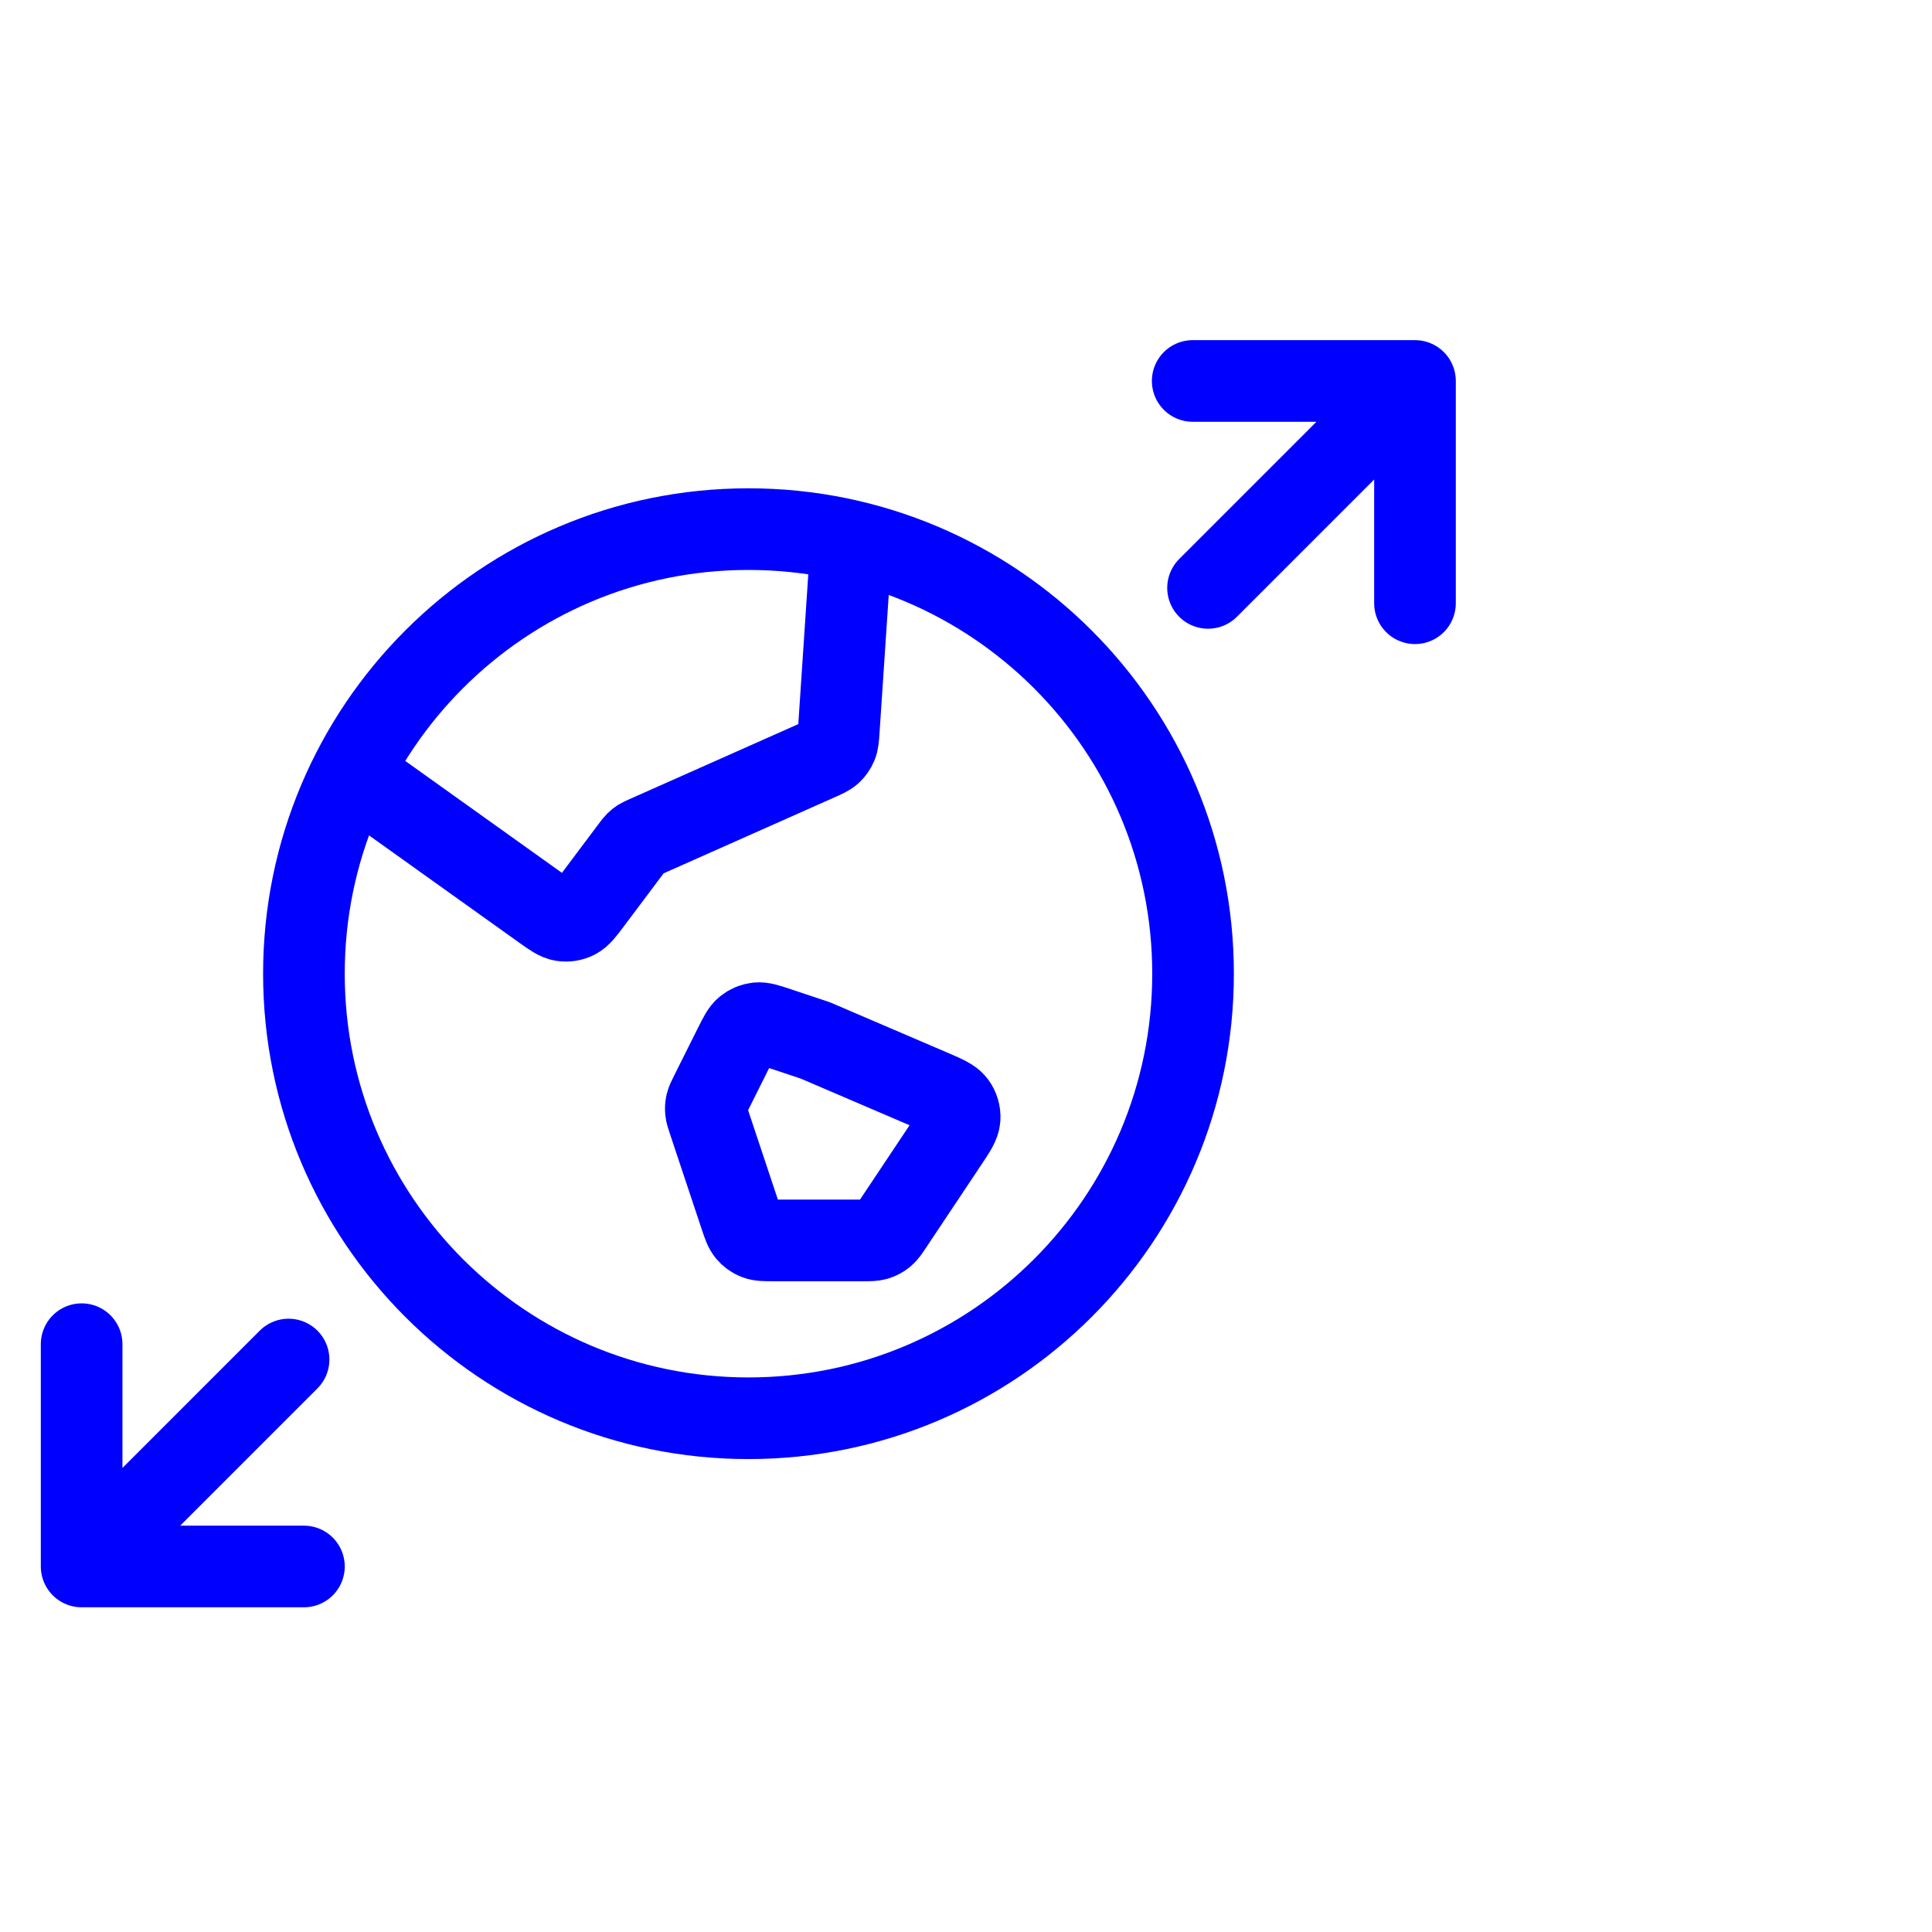
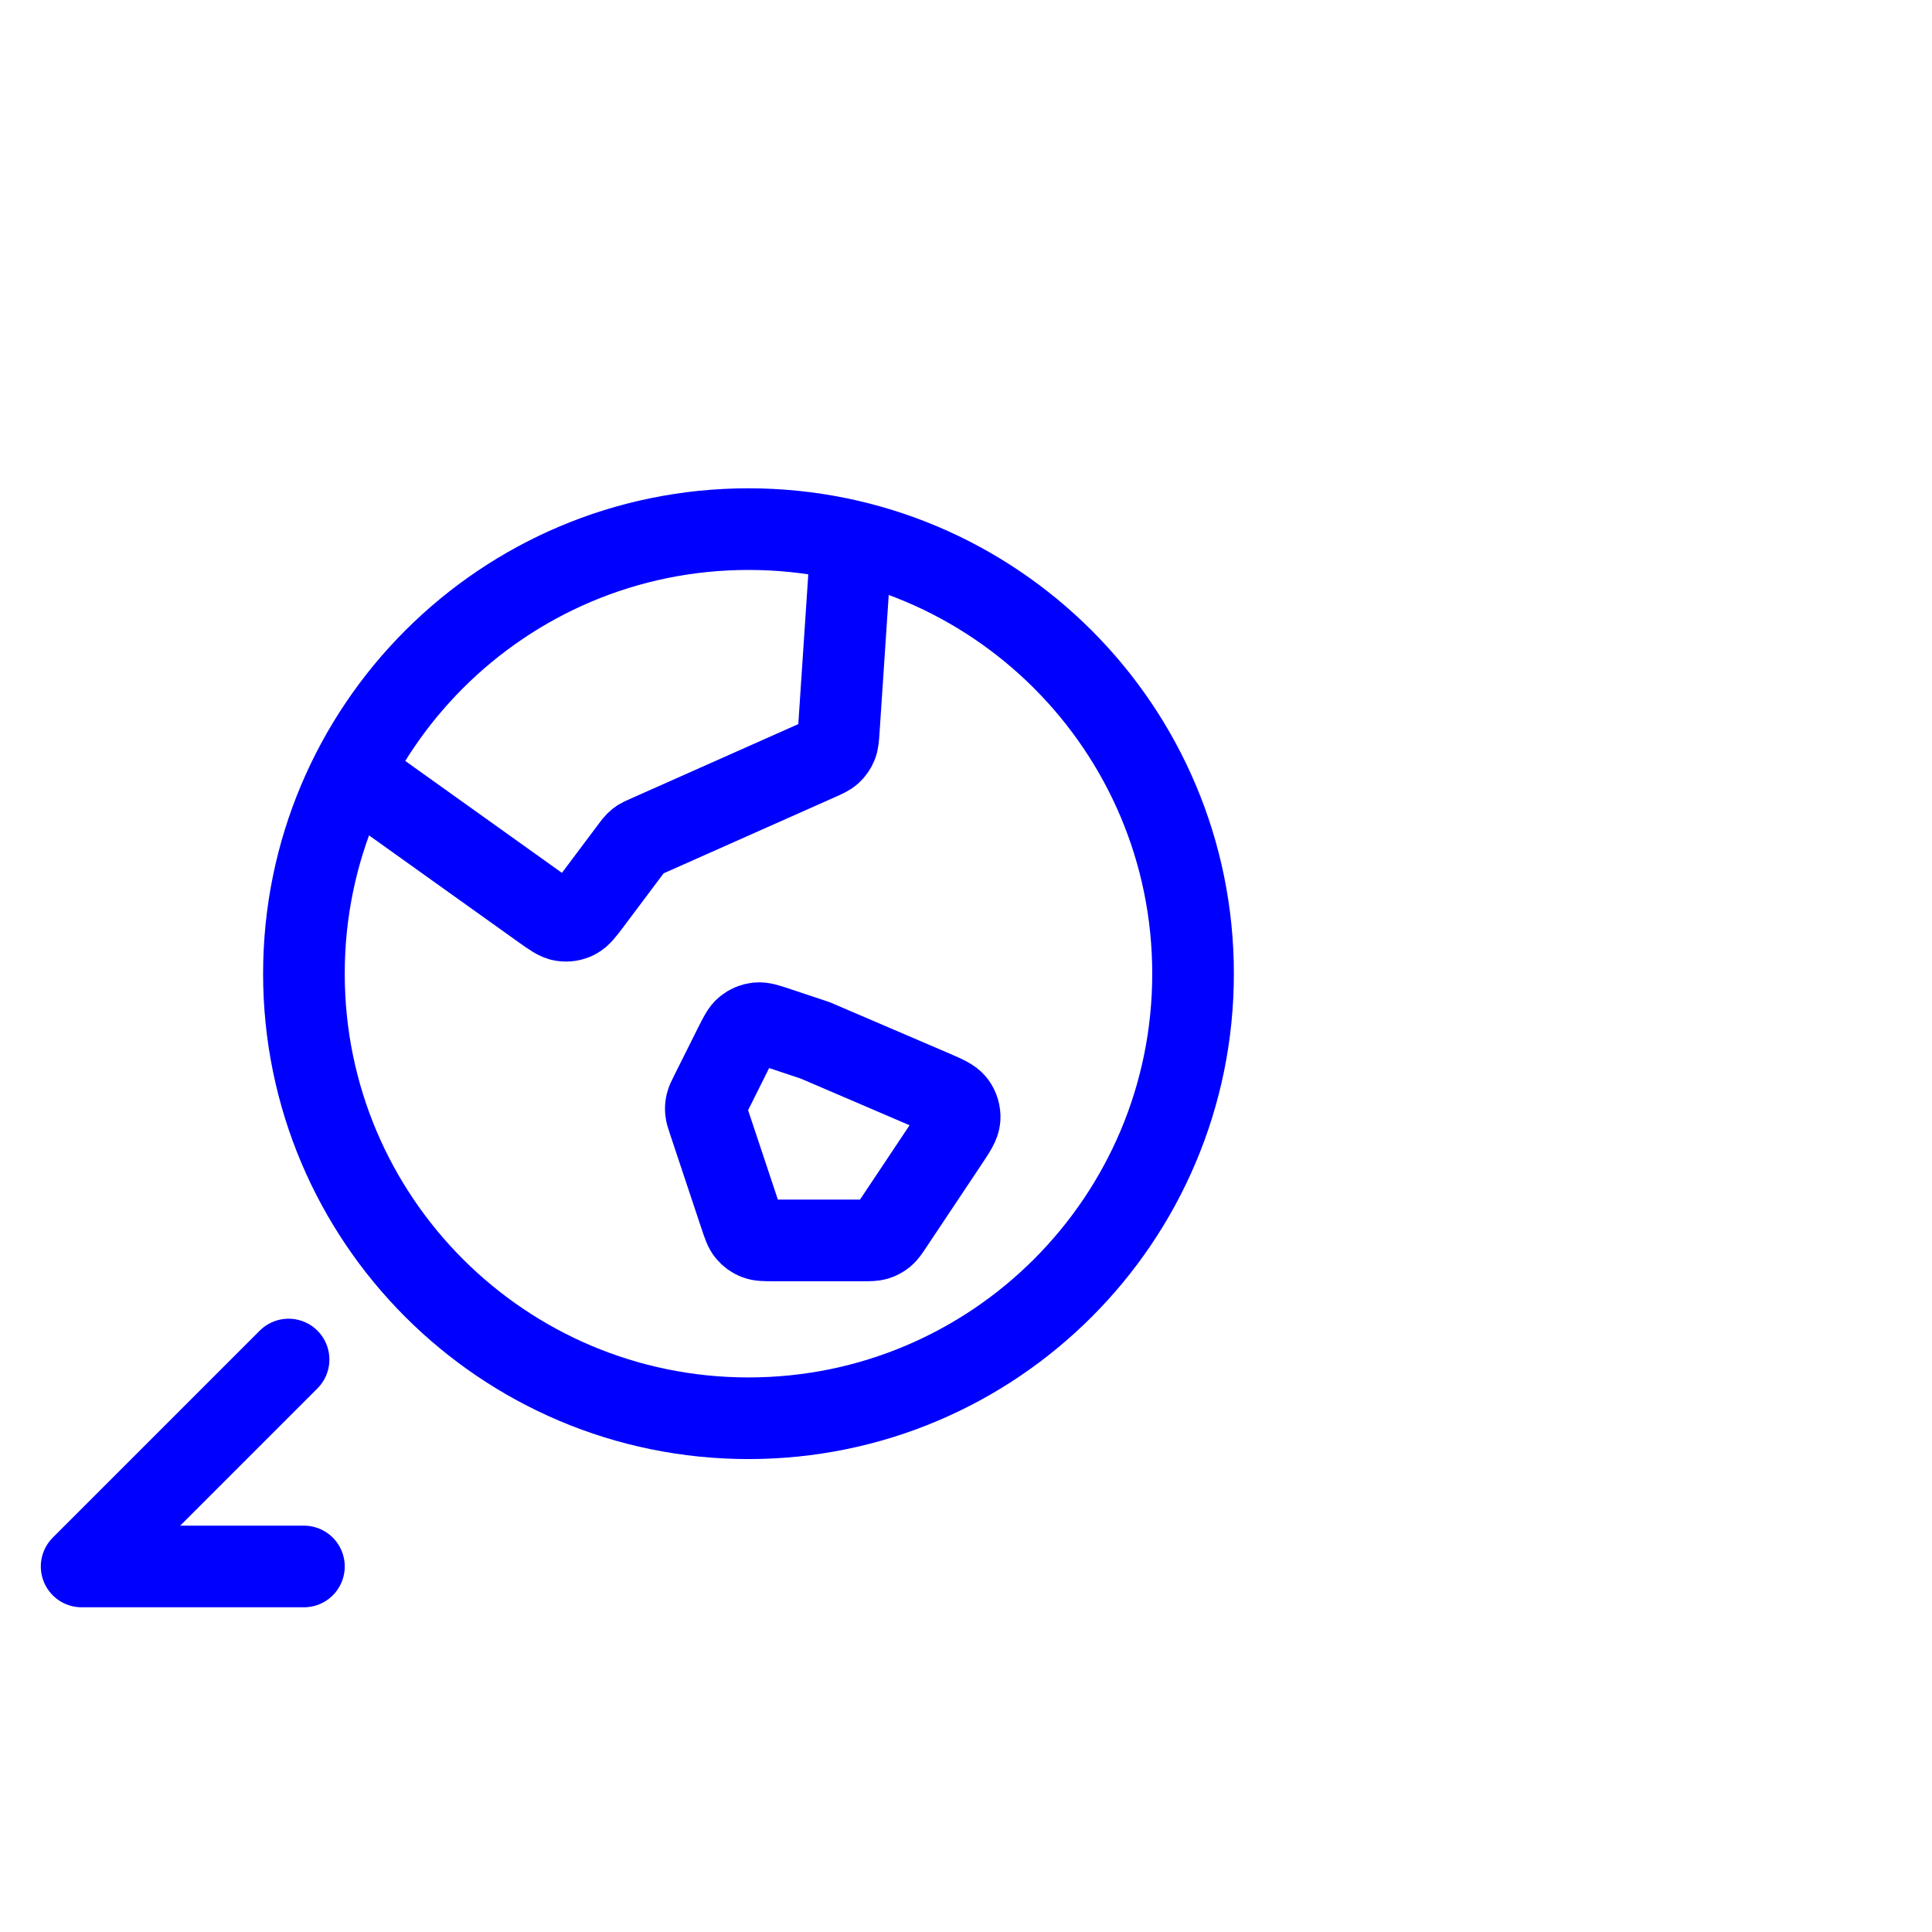
<svg xmlns="http://www.w3.org/2000/svg" width="71" height="71" viewBox="0 0 71 71" fill="none">
  <path d="M12.927 28.403L19.932 33.407C20.297 33.667 20.479 33.797 20.67 33.827C20.838 33.854 21.009 33.827 21.162 33.751C21.334 33.665 21.469 33.486 21.738 33.127L23.218 31.154C23.294 31.052 23.332 31.002 23.377 30.958C23.416 30.919 23.46 30.884 23.506 30.854C23.559 30.821 23.617 30.795 23.733 30.744L30.053 27.934C30.315 27.818 30.446 27.76 30.545 27.669C30.632 27.588 30.701 27.49 30.746 27.38C30.798 27.256 30.807 27.113 30.826 26.827L31.289 19.886M29.957 38.233L34.231 40.065C34.727 40.278 34.975 40.384 35.106 40.56C35.221 40.715 35.278 40.906 35.266 41.099C35.252 41.318 35.103 41.542 34.803 41.991L32.795 45.003C32.654 45.216 32.583 45.322 32.489 45.4C32.406 45.468 32.31 45.519 32.208 45.55C32.092 45.585 31.964 45.585 31.708 45.585H28.448C28.11 45.585 27.94 45.585 27.796 45.529C27.669 45.479 27.556 45.397 27.468 45.292C27.369 45.174 27.316 45.013 27.208 44.692L26.044 41.198C25.98 41.008 25.949 40.913 25.941 40.817C25.933 40.732 25.939 40.646 25.959 40.562C25.981 40.468 26.025 40.379 26.115 40.2L26.999 38.43C27.179 38.071 27.269 37.891 27.407 37.78C27.529 37.681 27.677 37.62 27.833 37.603C28.01 37.584 28.2 37.648 28.582 37.775L29.957 38.233ZM43.844 35.783C43.844 44.806 36.529 52.12 27.506 52.12C18.483 52.12 11.169 44.806 11.169 35.783C11.169 26.76 18.483 19.445 27.506 19.445C36.529 19.445 43.844 26.76 43.844 35.783Z" stroke="#0000FF" stroke-width="3" stroke-linecap="round" stroke-linejoin="round" />
-   <path d="M43.831 14H52M52 14V22.169M52 14L44.395 21.605" stroke="#0000FF" stroke-width="3" stroke-linecap="round" stroke-linejoin="round" />
-   <path d="M11.169 57.567H3M3 57.567V49.398M3 57.567L10.605 49.962" stroke="#0000FF" stroke-width="3" stroke-linecap="round" stroke-linejoin="round" />
+   <path d="M11.169 57.567H3M3 57.567M3 57.567L10.605 49.962" stroke="#0000FF" stroke-width="3" stroke-linecap="round" stroke-linejoin="round" />
</svg>